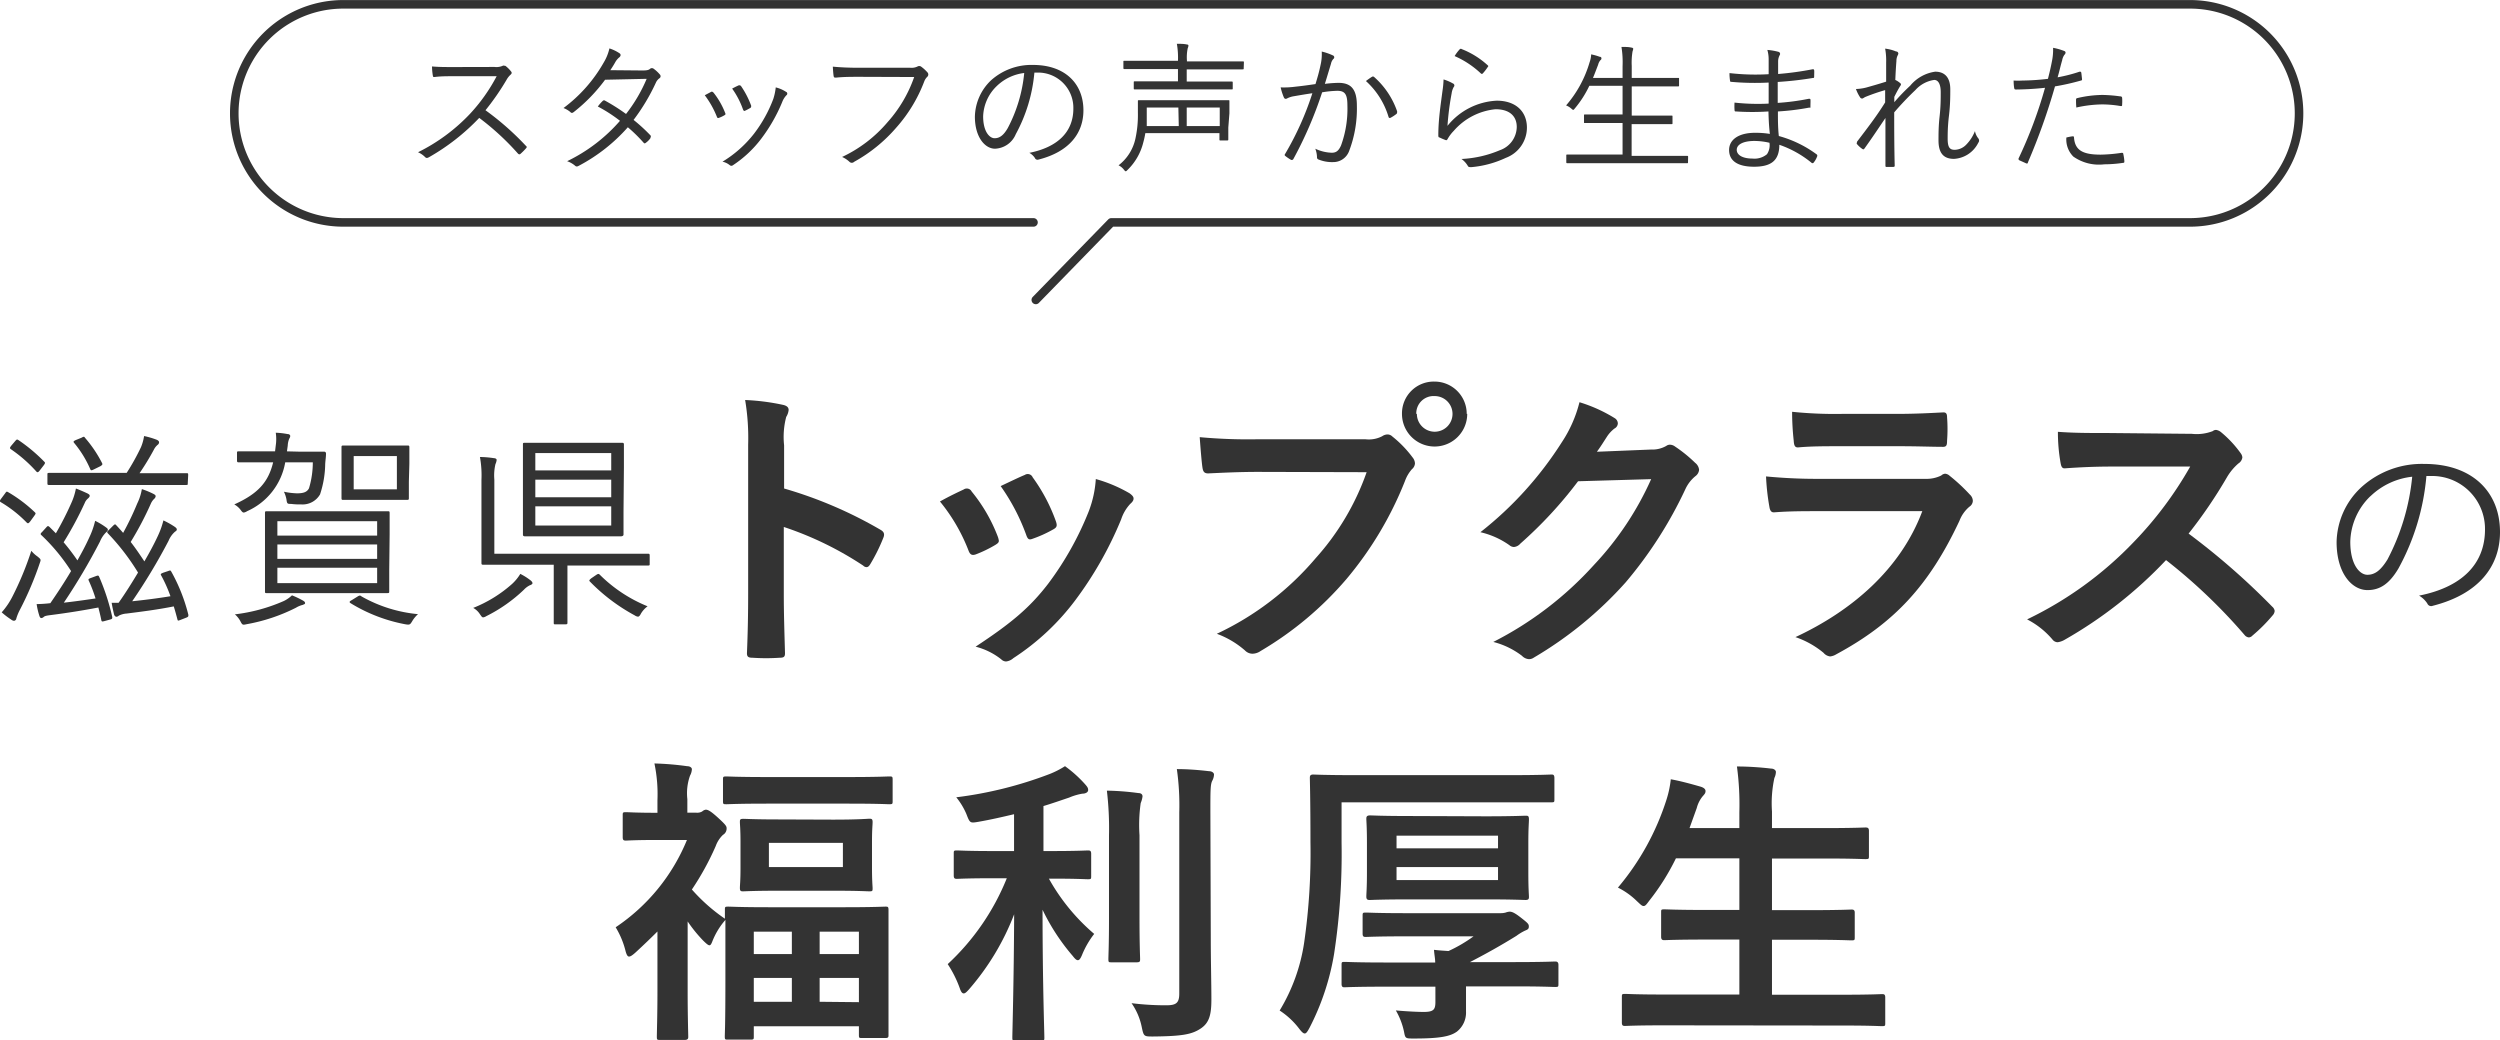
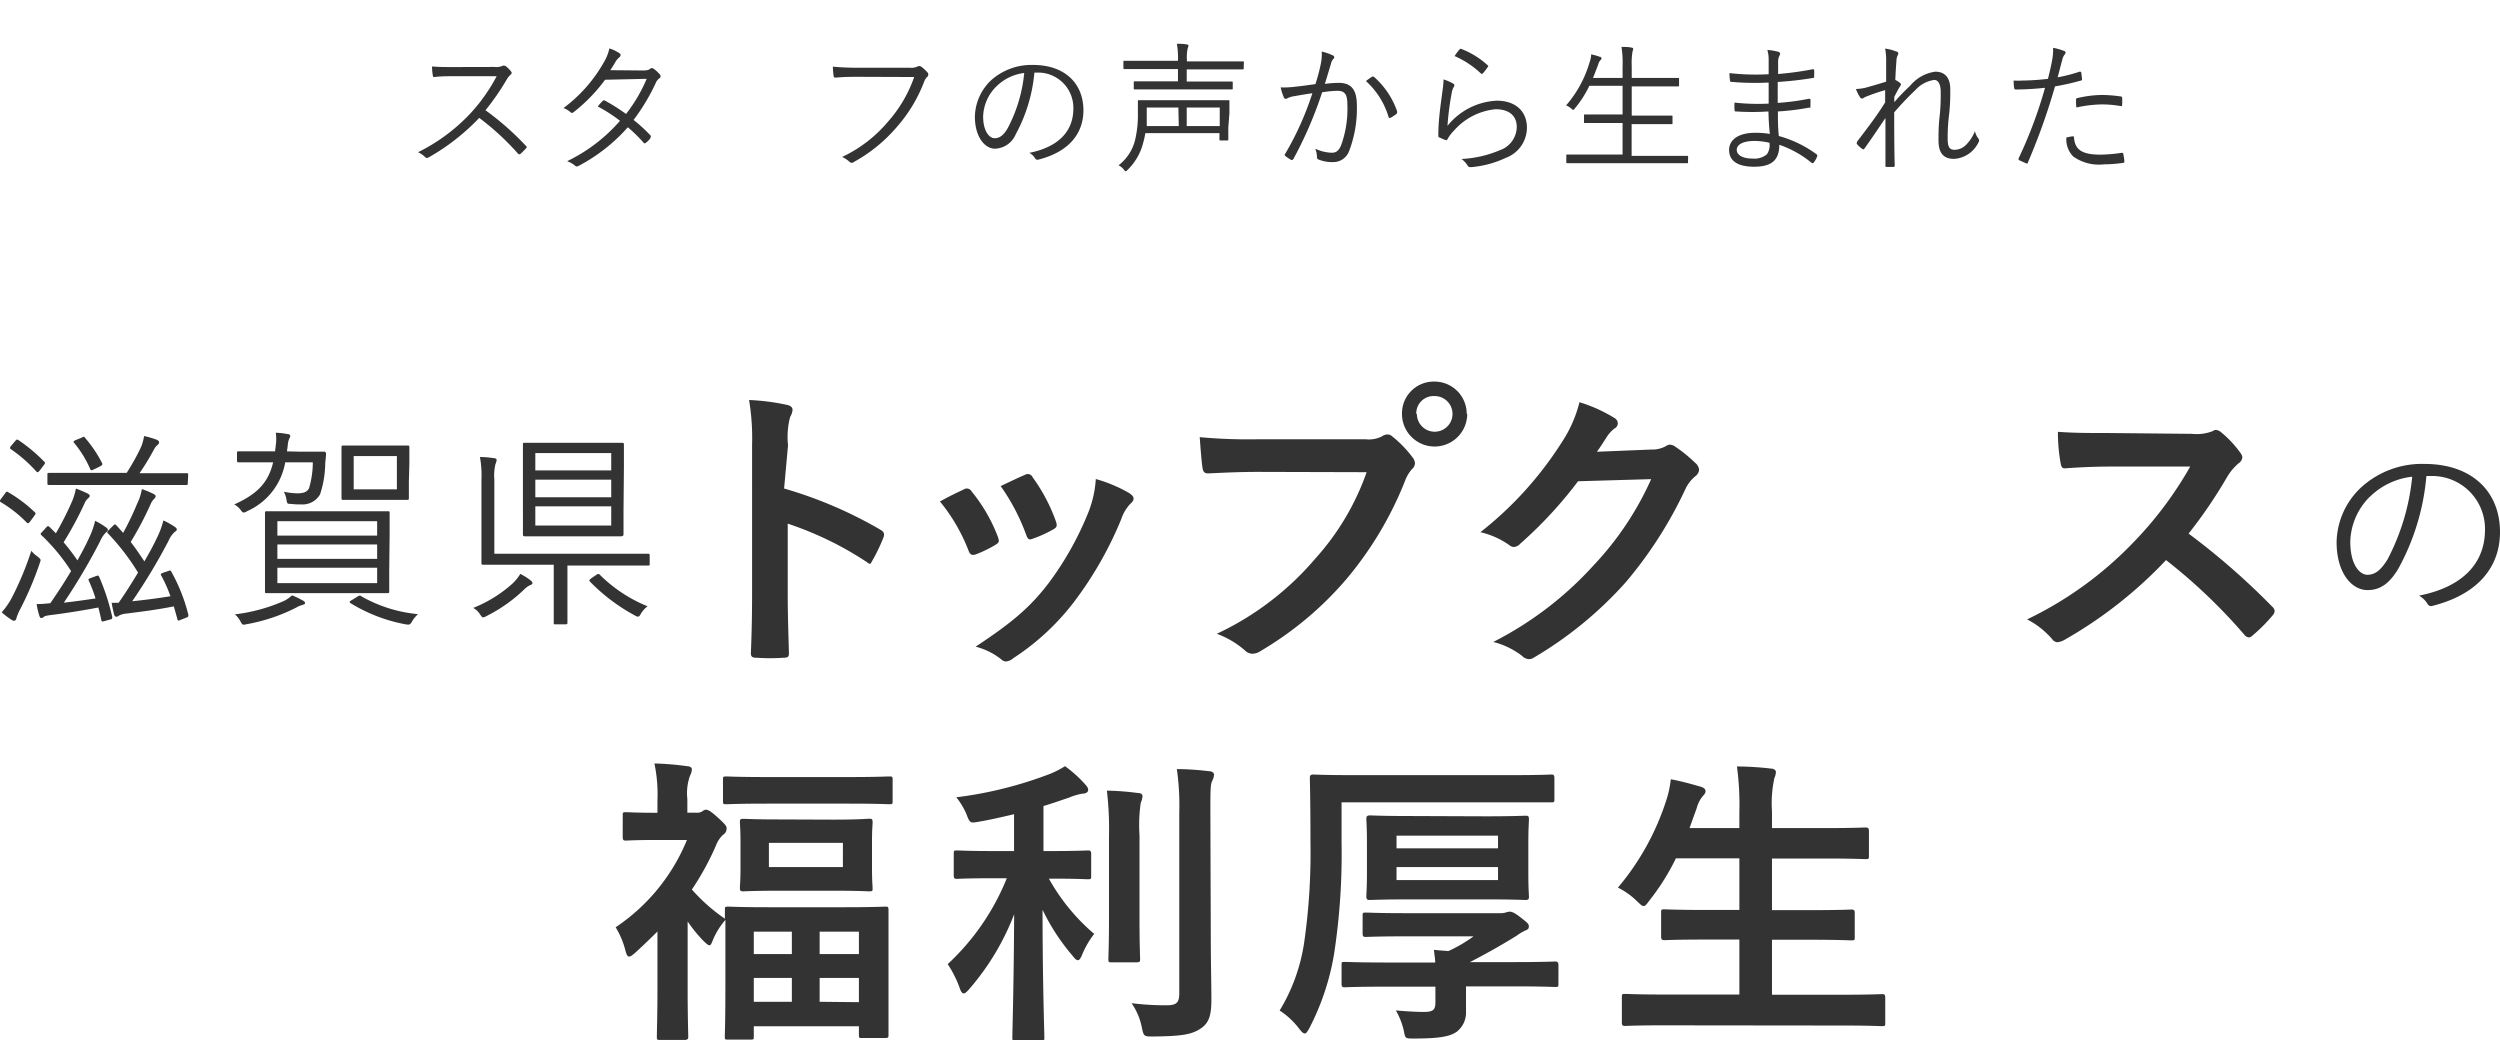
<svg xmlns="http://www.w3.org/2000/svg" viewBox="0 0 248.31 103.34">
  <defs>
    <style>.cls-1{fill:#333;}.cls-2{fill:none;stroke:#333;stroke-linecap:round;stroke-linejoin:round;stroke-width:0.85px;}</style>
  </defs>
  <title>beneeit-ttl-sp</title>
  <g id="Layer_2" data-name="Layer 2">
    <g id="design">
      <path class="cls-1" d="M.51,49c.12-.17.14-.21.31-.11a14.08,14.08,0,0,1,2.65,2c.1.1.08.14-.07.35L3,51.79c-.17.21-.23.23-.36.1a12.29,12.29,0,0,0-2.54-2c-.15-.09-.15-.13,0-.34ZM2,60.52a5.1,5.1,0,0,0-.38.91.25.25,0,0,1-.23.23.51.51,0,0,1-.29-.13,7.18,7.18,0,0,1-.93-.71,7.43,7.43,0,0,0,1.07-1.58,30.71,30.71,0,0,0,1.87-4.53,3,3,0,0,0,.61.56c.36.3.36.3.23.66A32.47,32.47,0,0,1,2,60.52ZM1.49,43.83c.17-.19.19-.21.34-.12a16.42,16.42,0,0,1,2.54,2.12c.13.12.13.16,0,.35l-.44.57c-.15.19-.23.19-.34.06A14,14,0,0,0,1.1,44.63c-.15-.11-.13-.15,0-.34ZM9.56,57.21c.19-.07.23-.05.29.08a22,22,0,0,1,1.3,4c0,.15,0,.19-.23.25l-.55.15c-.23.06-.27.06-.31-.11-.08-.42-.19-.84-.29-1.24-1.68.32-3.17.55-4.64.74-.49.06-.68.1-.78.19a.43.43,0,0,1-.23.12c-.11,0-.17-.08-.23-.29A6.75,6.75,0,0,1,3.64,60,12.83,12.83,0,0,0,5,59.91c.69-1,1.41-2.09,2.06-3.19a18.94,18.94,0,0,0-2.92-3.54C4,53.07,4,53,4.18,52.84l.4-.44c.15-.17.19-.19.34-.06l.63.63a30.77,30.77,0,0,0,1.53-3,6.26,6.26,0,0,0,.46-1.45c.4.15.78.32,1.13.48.17.09.24.15.24.24s-.05.16-.17.27a1.1,1.1,0,0,0-.32.44,35.09,35.09,0,0,1-2.1,3.91,21.65,21.65,0,0,1,1.37,1.8c.44-.78.84-1.53,1.15-2.22a8.2,8.2,0,0,0,.61-1.71,7.12,7.12,0,0,1,1.05.63c.15.11.21.15.21.26s-.06.16-.17.25a2.73,2.73,0,0,0-.61.92,61.42,61.42,0,0,1-3.59,6.07c1-.11,2-.25,3.15-.42a14.89,14.89,0,0,0-.67-1.76c-.08-.17,0-.19.17-.26ZM18.65,48c0,.15,0,.17-.17.17s-.82,0-3,0H7.9c-2.14,0-2.86,0-3,0s-.19,0-.19-.17v-.84c0-.17,0-.19.19-.19s.82,0,3,0h4.68A22.14,22.14,0,0,0,14,44.42a4.61,4.61,0,0,0,.31-1.11,8,8,0,0,1,1.26.37c.15.07.23.15.23.26a.33.33,0,0,1-.15.25,1.48,1.48,0,0,0-.37.48A25.4,25.4,0,0,1,13.86,47h1.66c2.14,0,2.85,0,3,0s.17,0,.17.19ZM8.09,43.48c.23-.13.27-.13.35,0A12.35,12.35,0,0,1,10.14,46c.07.15,0,.19-.16.3l-.63.31c-.26.13-.32.13-.38,0A10.66,10.66,0,0,0,7.37,44c-.1-.12-.1-.17.15-.29ZM16.7,56.72c.21-.08.23-.08.31.05a17.3,17.3,0,0,1,1.7,4.3c0,.15,0,.19-.19.27l-.59.23c-.23.09-.27.11-.31-.06-.11-.42-.23-.86-.36-1.28-1.72.34-3.19.52-4.68.71a2,2,0,0,0-.78.21.38.38,0,0,1-.23.11c-.1,0-.21-.09-.25-.27s-.15-.63-.23-1.12c.27,0,.48,0,.69,0,.67-.94,1.33-2,1.93-3a22.61,22.61,0,0,0-3-3.9c-.1-.11-.08-.15.09-.32l.42-.42c.17-.16.21-.19.31-.08.25.27.48.52.7.78a28.31,28.31,0,0,0,1.4-2.92,5.16,5.16,0,0,0,.46-1.43,8.34,8.34,0,0,1,1.16.48c.17.09.21.15.21.23a.4.4,0,0,1-.15.26,1.52,1.52,0,0,0-.33.48,32.24,32.24,0,0,1-2,3.8c.48.61.9,1.24,1.36,1.93.51-.88,1-1.78,1.39-2.64a8.21,8.21,0,0,0,.5-1.43,8.28,8.28,0,0,1,1.12.63c.14.1.21.17.21.27s-.07.15-.19.23a2.47,2.47,0,0,0-.63.9,58.31,58.31,0,0,1-3.61,6c1.24-.13,2.39-.27,3.8-.5A14,14,0,0,0,16,57.14c-.08-.14,0-.16.19-.25Z" />
      <path class="cls-1" d="M29.7,44.86c1.78,0,2.39,0,2.49,0s.19.06.19.19c0,.35-.06.67-.08,1.05a10,10,0,0,1-.51,3,2,2,0,0,1-1.88,1,6.57,6.57,0,0,1-1-.05c-.36,0-.4,0-.46-.46a3,3,0,0,0-.25-.75,7.18,7.18,0,0,0,1.3.16c.67,0,1-.14,1.19-.5a9,9,0,0,0,.38-2.58H28.33a6.52,6.52,0,0,1-3.78,4.85.9.9,0,0,1-.33.14c-.11,0-.19-.08-.34-.29a2,2,0,0,0-.61-.52c2.33-1.05,3.38-2.19,3.86-4.18h-.94c-1.79,0-2.35,0-2.46,0s-.19,0-.19-.17V45c0-.15,0-.17.19-.17s.67,0,2.46,0h1.13l.07-.59a4.34,4.34,0,0,0,0-1.26,7.22,7.22,0,0,1,1.15.13c.23,0,.29.13.29.21a.66.66,0,0,1-.1.25,2,2,0,0,0-.15.69l-.08.57Zm.37,15.22a2.34,2.34,0,0,0-.67.28A17.7,17.7,0,0,1,24.49,62c-.4.09-.42.07-.61-.29a2.32,2.32,0,0,0-.55-.69,17,17,0,0,0,4.87-1.33,3.12,3.12,0,0,0,.8-.56,9.49,9.49,0,0,1,1.09.52c.15.09.21.15.21.25S30.24,60,30.07,60.08Zm8.59-3.46c0,1.47,0,2,0,2.12s0,.17-.17.17-.83,0-2.91,0H29.4c-2.08,0-2.79,0-2.92,0s-.16,0-.16-.17,0-.65,0-2.12V53.07c0-1.49,0-2,0-2.12s0-.17.16-.17.84,0,2.92,0h6.22c2.08,0,2.79,0,2.91,0s.17,0,.17.17,0,.63,0,2.12Zm-1.2-4.85H27.55V53.2h9.91Zm0,2.31H27.55v1.43h9.91Zm0,2.31H27.55v1.53h9.91Zm3.15-8.55c0,1.16,0,1.53,0,1.64s0,.17-.17.17-.61,0-2.1,0H36.18c-1.49,0-2,0-2.1,0s-.16,0-.16-.17,0-.48,0-1.64V46.06c0-1.16,0-1.54,0-1.64s0-.17.16-.17.61,0,2.1,0h2.21c1.49,0,2,0,2.1,0s.17,0,.17.17,0,.48,0,1.64Zm-5.08,11.4c.17-.1.25-.12.38,0A14,14,0,0,0,41.52,61a2.88,2.88,0,0,0-.59.72c-.19.31-.23.36-.65.29a16,16,0,0,1-5.46-2.1c-.15-.1-.13-.17.13-.31ZM39.42,45.3H35.13v3.3h4.29Z" />
      <path class="cls-1" d="M52.63,58.13a2.06,2.06,0,0,0-.59.44A15.22,15.22,0,0,1,48.3,61.2a.77.77,0,0,1-.31.12c-.11,0-.17-.1-.32-.31a1.81,1.81,0,0,0-.67-.63A13,13,0,0,0,50.86,58a4.58,4.58,0,0,0,.82-1,6.1,6.1,0,0,1,1,.63c.17.13.21.24.21.3S52.78,58.09,52.63,58.13ZM64.53,56c0,.14,0,.17-.17.17s-.79,0-2.87,0H56.36v3.24c0,1.8,0,2.33,0,2.43s0,.17-.17.17H55.17c-.15,0-.17,0-.17-.17s0-.63,0-2.43V56.09H50.89c-2.08,0-2.8,0-2.9,0s-.17,0-.17-.17,0-.86,0-2.63V47.67a10.3,10.3,0,0,0-.15-2.28,9.89,9.89,0,0,1,1.41.12c.15,0,.25.09.25.17a1.36,1.36,0,0,1-.12.42,4.87,4.87,0,0,0-.11,1.53V55H61.49c2.08,0,2.77,0,2.87,0s.17,0,.17.17Zm-2.6-5.17c0,1.58,0,2.17,0,2.27s-.1.17-.27.17-.67,0-2.58,0H54.87c-1.93,0-2.56,0-2.68,0s-.25,0-.25-.17,0-.69,0-2.27V46.41c0-1.55,0-2.14,0-2.26s0-.17.16-.17.76,0,2.69,0h4.33c1.91,0,2.56,0,2.66,0s.19,0,.19.17,0,.71,0,2.26ZM60.71,45H53.17v1.72h7.54Zm0,2.64H53.17v1.75h7.54Zm0,2.65H53.17v1.91h7.54Zm-1.53,6.84c.21-.14.27-.16.38-.06a14.38,14.38,0,0,0,4.76,3.15,2.5,2.5,0,0,0-.65.71c-.12.24-.21.32-.31.32a.72.72,0,0,1-.32-.13,18.43,18.43,0,0,1-4.45-3.36c-.1-.1-.06-.16.15-.33Z" />
-       <path class="cls-1" d="M77.88,48.52a42.32,42.32,0,0,1,9.54,4.08c.33.18.48.39.33.78A17.63,17.63,0,0,1,86.46,56c-.12.21-.24.33-.39.33a.46.46,0,0,1-.33-.15,33.23,33.23,0,0,0-7.89-3.84V59c0,1.95.06,3.72.12,5.88,0,.36-.12.45-.54.45a19.83,19.83,0,0,1-2.67,0c-.42,0-.57-.09-.57-.45.09-2.22.12-4,.12-5.91V44.17a22.89,22.89,0,0,0-.3-4.44,22.14,22.14,0,0,1,3.75.48c.42.09.57.27.57.51a1.58,1.58,0,0,1-.24.69,7.81,7.81,0,0,0-.21,2.82Z" />
+       <path class="cls-1" d="M77.88,48.52a42.32,42.32,0,0,1,9.54,4.08c.33.18.48.39.33.78A17.63,17.63,0,0,1,86.46,56a.46.46,0,0,1-.33-.15,33.23,33.23,0,0,0-7.89-3.84V59c0,1.95.06,3.72.12,5.88,0,.36-.12.45-.54.45a19.83,19.83,0,0,1-2.67,0c-.42,0-.57-.09-.57-.45.09-2.22.12-4,.12-5.91V44.17a22.89,22.89,0,0,0-.3-4.44,22.14,22.14,0,0,1,3.75.48c.42.09.57.27.57.51a1.58,1.58,0,0,1-.24.69,7.81,7.81,0,0,0-.21,2.82Z" />
      <path class="cls-1" d="M95.73,48.61a.54.54,0,0,1,.78.21,16.07,16.07,0,0,1,2.58,4.44,2,2,0,0,1,.12.45c0,.18-.12.27-.36.42a12.45,12.45,0,0,1-1.92.93c-.42.15-.6,0-.75-.42a17.73,17.73,0,0,0-2.82-4.83C94.38,49.24,95.1,48.91,95.73,48.61ZM112.2,49c.24.18.39.33.39.51s-.09.33-.33.54a4.13,4.13,0,0,0-.9,1.53,36.58,36.58,0,0,1-4.53,8,24,24,0,0,1-6.18,5.79,1.3,1.3,0,0,1-.72.33.69.69,0,0,1-.48-.21,6.77,6.77,0,0,0-2.55-1.26c3.6-2.37,5.4-3.9,7.2-6.24a31.06,31.06,0,0,0,4.05-7.23,10.81,10.81,0,0,0,.69-3.18A14.27,14.27,0,0,1,112.2,49Zm-10.41-1.83a.53.53,0,0,1,.78.24,17.32,17.32,0,0,1,2.31,4.38c.15.45.09.6-.3.81a12.39,12.39,0,0,1-2.07.93c-.33.12-.45,0-.6-.45a20.41,20.41,0,0,0-2.52-4.8C100.59,47.71,101.28,47.38,101.79,47.17Z" />
      <path class="cls-1" d="M125,46.87c-2,0-3.66.09-5,.15-.39,0-.51-.18-.57-.6-.09-.6-.21-2.16-.27-3a52.5,52.5,0,0,0,5.76.21h10.71a2.87,2.87,0,0,0,1.65-.3,1,1,0,0,1,.51-.18.7.7,0,0,1,.51.21,11.06,11.06,0,0,1,2,2.07,1,1,0,0,1,.24.6.82.82,0,0,1-.3.57,3.61,3.61,0,0,0-.69,1.17,35.33,35.33,0,0,1-5.82,9.75,33.64,33.64,0,0,1-8.52,7.14,1.45,1.45,0,0,1-.81.27,1.05,1.05,0,0,1-.75-.33,8.92,8.92,0,0,0-2.79-1.65,29,29,0,0,0,9.81-7.5,25.25,25.25,0,0,0,5.07-8.55Zm20.73-5.76a3.24,3.24,0,0,1-6.48,0,3.16,3.16,0,0,1,3.24-3.21A3.2,3.2,0,0,1,145.68,41.11Zm-5,0a1.77,1.77,0,1,0,1.77-1.77A1.72,1.72,0,0,0,140.67,41.11Z" />
      <path class="cls-1" d="M164,44.65a2.78,2.78,0,0,0,1.5-.36.6.6,0,0,1,.39-.12.87.87,0,0,1,.48.18,13.84,13.84,0,0,1,2,1.62,1,1,0,0,1,.39.69.87.87,0,0,1-.36.63,3.61,3.61,0,0,0-1,1.29,41.35,41.35,0,0,1-5.94,9.27,38.1,38.1,0,0,1-9.12,7.47.81.81,0,0,1-.48.15,1.06,1.06,0,0,1-.69-.33,7.9,7.9,0,0,0-2.85-1.38,34.56,34.56,0,0,0,10-7.65A30.56,30.56,0,0,0,164,47.59l-7.26.21A41.78,41.78,0,0,1,151,54a.93.93,0,0,1-.63.33.72.72,0,0,1-.45-.18,8.14,8.14,0,0,0-2.88-1.29,35.58,35.58,0,0,0,8.07-8.91,12.81,12.81,0,0,0,1.77-4,14.76,14.76,0,0,1,3.51,1.59.63.63,0,0,1,.3.51.6.6,0,0,1-.33.51,3.26,3.26,0,0,0-.75.81c-.33.51-.63,1-1,1.5Z" />
-       <path class="cls-1" d="M180.69,50.77c-1.5,0-3,0-4.5.12-.27,0-.39-.18-.45-.57a22.74,22.74,0,0,1-.33-3,53.09,53.09,0,0,0,5.52.24h10.29a3.3,3.3,0,0,0,1.59-.33.65.65,0,0,1,.39-.18.77.77,0,0,1,.45.21,17.71,17.71,0,0,1,2,1.86.88.88,0,0,1,.3.63.72.72,0,0,1-.33.57,3.44,3.44,0,0,0-1,1.41c-3,6.39-6.45,10.14-12.24,13.26a1.44,1.44,0,0,1-.6.21,1,1,0,0,1-.66-.36,8.79,8.79,0,0,0-2.79-1.56c5.55-2.58,10.44-6.72,12.6-12.51Zm2-6.45c-1.35,0-2.85,0-4.11.12-.3,0-.39-.18-.42-.66A26.15,26.15,0,0,1,178,40.9a41.33,41.33,0,0,0,4.92.21h5.4c1.95,0,3.54-.09,4.71-.15.27,0,.36.15.36.48a15.23,15.23,0,0,1,0,2.34c0,.51-.09.63-.54.6-1,0-2.4-.06-4.23-.06Z" />
      <path class="cls-1" d="M217.71,43.09a4.41,4.41,0,0,0,2.07-.27.5.5,0,0,1,.33-.12,1,1,0,0,1,.51.24,10.94,10.94,0,0,1,1.95,2.1.8.8,0,0,1,.15.39.83.83,0,0,1-.39.6,5.49,5.49,0,0,0-1.11,1.32A47.34,47.34,0,0,1,217.38,53a70.54,70.54,0,0,1,8.31,7.26.68.68,0,0,1,.24.42.74.74,0,0,1-.21.45,16.07,16.07,0,0,1-2,2,.52.52,0,0,1-.36.18.62.62,0,0,1-.42-.24,54.61,54.61,0,0,0-7.8-7.44,43.16,43.16,0,0,1-10.08,7.92,1.9,1.9,0,0,1-.69.24.67.67,0,0,1-.51-.27,8.22,8.22,0,0,0-2.52-2,36.44,36.44,0,0,0,10.56-7.65,36.8,36.8,0,0,0,5.64-7.53l-7.74,0c-1.56,0-3.12.06-4.74.18-.24,0-.33-.18-.39-.51a17.48,17.48,0,0,1-.27-3.12c1.62.12,3.12.12,5.07.12Z" />
      <path class="cls-1" d="M241,47.28a23.2,23.2,0,0,1-2.77,9.17c-.9,1.53-1.84,2.16-3.08,2.16-1.58,0-3.07-1.72-3.07-4.76a7.61,7.61,0,0,1,2.44-5.44,8.93,8.93,0,0,1,6.3-2.33c4.7,0,7.49,2.75,7.49,6.76,0,3.42-2.12,6.17-6.68,7.33a.41.41,0,0,1-.54-.23,2.47,2.47,0,0,0-.82-.78c4.16-.82,6.55-3.07,6.55-6.57a5.25,5.25,0,0,0-5.42-5.31Zm-5.56,2a6.5,6.5,0,0,0-2,4.54c0,2.28.94,3.27,1.7,3.27s1.34-.46,2-1.53a22.29,22.29,0,0,0,2.45-8.21A7.08,7.08,0,0,0,235.44,49.29Z" />
      <path class="cls-1" d="M69.17,80.72a1,1,0,0,0,.57-.12.68.68,0,0,1,.36-.18c.24,0,.54.18,1.26.84s.81.81.81,1a.72.72,0,0,1-.36.66,2.88,2.88,0,0,0-.72,1.11,27.07,27.07,0,0,1-2.37,4.32A17.61,17.61,0,0,0,72,91.25c0-.51,0-.78,0-.87,0-.3,0-.33.33-.33s1.14.06,4,.06h7.62c2.79,0,3.78-.06,4-.06s.3,0,.3.33,0,1.08,0,3.54v3.21c0,4.62,0,5.49,0,5.67s0,.3-.3.3H85.64c-.3,0-.33,0-.33-.3v-.87H74.87v1c0,.3,0,.33-.36.33H72.32c-.3,0-.33,0-.33-.33s.06-1,.06-5.76V94.37c0-1.44,0-2.34,0-3a7.25,7.25,0,0,0-1.32,2.19c-.09.21-.15.33-.27.33s-.33-.18-.66-.51a14,14,0,0,1-1.5-1.86v7c0,2.22.06,4.29.06,4.44s0,.33-.36.33H65.6c-.33,0-.36,0-.36-.33s.06-2.22.06-4.44v-6q-1,1-2.16,2.07c-.3.27-.51.42-.66.42s-.24-.18-.33-.48a8.5,8.5,0,0,0-1-2.43,19.17,19.17,0,0,0,7.08-8.67H65.27c-2.19,0-2.91.06-3.09.06s-.33,0-.33-.33V81c0-.3,0-.33.33-.33s.93.06,3.12.06V79.49a14.91,14.91,0,0,0-.3-3.66,28.31,28.31,0,0,1,3.24.27c.3,0,.48.15.48.3a1.41,1.41,0,0,1-.18.63,5.21,5.21,0,0,0-.27,2.34v1.35Zm7-.9c-2.85,0-3.81.06-4,.06-.33,0-.36,0-.36-.33v-2.1c0-.3,0-.33.36-.33.18,0,1.14.06,4,.06h8.13c2.85,0,3.81-.06,4-.06.33,0,.36,0,.36.33v2.1c0,.3,0,.33-.36.33-.15,0-1.11-.06-4-.06Zm6.57,1.59c2.55,0,3.39-.09,3.6-.09s.33,0,.33.33-.06.66-.06,2v2.55c0,1.32.06,1.83.06,2,0,.3,0,.33-.33.33s-1-.06-3.6-.06H77.42c-2.52,0-3.39.06-3.6.06s-.33,0-.33-.33.06-.66.06-2V83.66c0-1.32-.06-1.77-.06-2s0-.33.33-.33,1.08.06,3.6.06ZM74.87,94.76h3.78V92.54H74.87Zm3.78,4.74V97.13H74.87V99.5Zm5.07-15.78H76.37v2.4h7.35Zm-2.31,8.82v2.22h3.9V92.54Zm3.9,7V97.13h-3.9V99.5Z" />
      <path class="cls-1" d="M98.72,87.23c-2.61,0-3.48.06-3.66.06s-.33,0-.33-.33V84.8c0-.3,0-.33.33-.33s1,.06,3.66.06h2V80.87c-1.14.27-2.31.54-3.51.75-.87.15-.87.15-1.23-.78a6.88,6.88,0,0,0-1-1.65,39.42,39.42,0,0,0,9.27-2.31,9,9,0,0,0,1.53-.78,12.24,12.24,0,0,1,2,1.8c.21.24.3.36.3.57s-.24.36-.57.36a5.73,5.73,0,0,0-1.32.39c-.81.27-1.65.57-2.55.84v4.47h.78c2.58,0,3.45-.06,3.63-.06s.33,0,.33.33V87c0,.3,0,.33-.33.33s-1-.06-3.63-.06h-.24a20,20,0,0,0,4.5,5.49,8.71,8.71,0,0,0-1.2,2.07c-.15.36-.27.54-.42.54s-.3-.15-.51-.42a20.78,20.78,0,0,1-3-4.59c0,7.23.18,12.15.18,12.69,0,.27,0,.3-.36.3h-2.49c-.3,0-.33,0-.33-.3,0-.54.15-5.4.18-12.24a25,25,0,0,1-4.47,7.44c-.24.27-.39.42-.54.42s-.27-.15-.39-.51a11.18,11.18,0,0,0-1.2-2.4A23.66,23.66,0,0,0,100,87.23ZM110.15,83a32.07,32.07,0,0,0-.21-4.47,26.29,26.29,0,0,1,3.12.24c.3,0,.42.15.42.33a2.38,2.38,0,0,1-.18.66,15.4,15.4,0,0,0-.12,3.21v8.28c0,2.55.06,3.78.06,4s0,.33-.33.33h-2.49c-.3,0-.33,0-.33-.33s.06-1.41.06-4Zm10.11,10.26c0,2.1.06,4.47.06,6s-.21,2.34-1.08,2.91-1.8.75-4.71.78c-.93,0-.93,0-1.14-1a6.31,6.31,0,0,0-1-2.31,27.49,27.49,0,0,0,3.42.21c1,0,1.32-.21,1.32-1.17v-18a25.49,25.49,0,0,0-.24-4.29c1.11,0,2.19.09,3.21.21.3,0,.48.18.48.33a1.41,1.41,0,0,1-.18.63c-.18.36-.18,1-.18,3.06Z" />
      <path class="cls-1" d="M133.25,83.69a65.58,65.58,0,0,1-.75,11.1,24.85,24.85,0,0,1-2.43,7.29c-.21.39-.33.57-.48.57s-.33-.18-.6-.54a7.68,7.68,0,0,0-1.89-1.74,18.12,18.12,0,0,0,2.43-6.72,62.35,62.35,0,0,0,.63-10c0-4.26-.06-6.18-.06-6.36s0-.36.33-.36c.15,0,1.2.06,4,.06h15.66c2.85,0,3.84-.06,4-.06s.3,0,.3.36v2.07c0,.3,0,.33-.3.33s-1.17,0-4,0H133.25ZM137.69,98c-2.94,0-4,.06-4.14.06s-.3,0-.3-.33V95.87c0-.3,0-.33.3-.33s1.2.06,4.14.06h4.86c0-.39-.09-.78-.12-1.26.48.06,1,.09,1.44.12A14.24,14.24,0,0,0,146.36,93h-6.69c-2.85,0-3.81.06-4,.06s-.33,0-.33-.33V91c0-.33,0-.36.33-.36s1.14.06,4,.06h9.42a1.82,1.82,0,0,0,.45-.06,1.49,1.49,0,0,1,.39-.09c.21,0,.45.06,1.14.6s.78.63.78.87-.09.3-.39.42a5.15,5.15,0,0,0-.84.51c-1.5.93-2.94,1.74-4.62,2.61h4.35c2.94,0,4-.06,4.11-.06s.33,0,.33.33V97.7c0,.3,0,.33-.33.33s-1.17-.06-4.11-.06h-4.74v.24c0,.69,0,1.62,0,2.25a2.41,2.41,0,0,1-.9,2c-.66.48-1.68.69-4.26.69-.87,0-.87,0-1-.69a7.12,7.12,0,0,0-.81-2.1c1,.09,2.16.15,2.76.15,1,0,1.17-.24,1.17-1V98Zm9.84-16.92c2.79,0,3.78-.06,4-.06s.33,0,.33.36-.06.81-.06,2.37v2.91c0,1.59.06,2.22.06,2.4s0,.33-.33.33-1.17-.06-4-.06H140c-2.79,0-3.75.06-3.93.06s-.36,0-.36-.33.06-.81.06-2.4V83.72c0-1.56-.06-2.19-.06-2.37s0-.36.36-.36,1.14.06,3.93.06ZM138.71,83v1.26h10.08V83Zm10.08,3.12H138.71v1.29h10.08Z" />
      <path class="cls-1" d="M165.23,101.84c-2.73,0-3.63.06-3.81.06s-.33,0-.33-.33V99.05c0-.3,0-.33.33-.33s1.08.06,3.81.06h7.53V93.32h-3.3c-2.94,0-4,.06-4.14.06s-.33,0-.33-.33V90.62c0-.27,0-.3.33-.3s1.2.06,4.14.06h3.3V85.25h-6.3a22.9,22.9,0,0,1-2.64,4.2c-.27.36-.39.54-.57.54s-.33-.18-.66-.48a7.39,7.39,0,0,0-1.89-1.35,25.52,25.52,0,0,0,4.83-8.76,10.18,10.18,0,0,0,.42-2c1,.18,2.07.48,2.91.72.33.09.54.24.54.45s-.09.3-.3.54a3,3,0,0,0-.57,1.14l-.72,2h4.95V80.69a28.37,28.37,0,0,0-.24-4.56c1.17,0,2.4.09,3.39.21.3,0,.48.18.48.33a1.48,1.48,0,0,1-.15.6A11.9,11.9,0,0,0,176,80.6v1.65h5.16c2.94,0,3.93-.06,4.11-.06s.36,0,.36.33V85c0,.3,0,.33-.36.33s-1.17-.06-4.11-.06H176v5.13h3.75c2.94,0,4-.06,4.14-.06s.33,0,.33.3v2.43c0,.3,0,.33-.33.33s-1.2-.06-4.14-.06H176v5.46h7.11c2.7,0,3.63-.06,3.81-.06s.33,0,.33.33v2.52c0,.3,0,.33-.33.33s-1.11-.06-3.81-.06Z" />
-       <path class="cls-2" d="M102.88,29.79l7.5-7.7H217.52a10.83,10.83,0,1,0,0-21.66H34.1a10.83,10.83,0,0,0,0,21.66h68.55" />
      <path class="cls-1" d="M49.12,6.65a1.56,1.56,0,0,0,.8-.11c.08-.06.18,0,.28,0a3.08,3.08,0,0,1,.57.57c.09.11.06.21-.07.32a2,2,0,0,0-.4.52,24.71,24.71,0,0,1-2.08,3,27.71,27.71,0,0,1,4,3.52c.13.11.13.15,0,.29a6.13,6.13,0,0,1-.51.51c-.09.08-.15.08-.25,0a25.79,25.79,0,0,0-3.86-3.56,21.56,21.56,0,0,1-5,3.91c-.16.08-.24.1-.36,0a2.3,2.3,0,0,0-.72-.5,18.14,18.14,0,0,0,5.15-3.8,17.22,17.22,0,0,0,2.66-3.75H45.16c-.79,0-1.39,0-2,.08-.13,0-.14,0-.17-.15a5.78,5.78,0,0,1-.08-.9c.68.06,1.3.06,2.17.06Z" />
      <path class="cls-1" d="M63.82,7c.48,0,.63-.06.74-.16a.29.29,0,0,1,.38,0,3.47,3.47,0,0,1,.6.56.24.24,0,0,1-.05.38,1.07,1.07,0,0,0-.34.42,19.91,19.91,0,0,1-2.22,3.71,16.88,16.88,0,0,1,1.68,1.54c.08.09,0,.16,0,.26a1.87,1.87,0,0,1-.46.47c-.11.09-.15.07-.22,0a15.17,15.17,0,0,0-1.57-1.54,17.19,17.19,0,0,1-4.86,3.82c-.16.09-.26.11-.38,0a2.46,2.46,0,0,0-.79-.45A16.41,16.41,0,0,0,61.58,12a14.7,14.7,0,0,0-2.2-1.42,3.85,3.85,0,0,1,.49-.56A.17.17,0,0,1,60.1,10a19.22,19.22,0,0,1,2.08,1.32,15.24,15.24,0,0,0,2.05-3.49l-4.13.09A16.43,16.43,0,0,1,57,11.12c-.14.11-.24.14-.36,0a2.41,2.41,0,0,0-.67-.39,14.6,14.6,0,0,0,4-4.53,4.75,4.75,0,0,0,.56-1.39,3.84,3.84,0,0,1,1,.48c.17.11.12.28,0,.39a1.69,1.69,0,0,0-.41.48c-.15.27-.28.48-.5.81Z" />
-       <path class="cls-1" d="M70.62,9.13c.11-.06.17,0,.25.07a7.72,7.72,0,0,1,1.15,2c.06.14.06.17-.07.25a3.17,3.17,0,0,1-.53.25c-.13.06-.18,0-.22-.11A9.1,9.1,0,0,0,70,9.46Zm7.48,0a.2.2,0,0,1,0,.34,2,2,0,0,0-.41.67,16.33,16.33,0,0,1-2.06,3.61,11.34,11.34,0,0,1-2.83,2.66.24.24,0,0,1-.31,0,1.71,1.71,0,0,0-.73-.35,11.55,11.55,0,0,0,3.14-2.79,13.45,13.45,0,0,0,1.91-3.45,5.55,5.55,0,0,0,.24-1.14A3.36,3.36,0,0,1,78.1,9.14Zm-4.73-.66c.1,0,.17,0,.24.09a8.73,8.73,0,0,1,1,1.94c0,.12,0,.17-.1.23A6,6,0,0,1,74,11c-.1.05-.14,0-.2-.12A8.22,8.22,0,0,0,72.72,8.8C73,8.65,73.2,8.55,73.37,8.48Z" />
      <path class="cls-1" d="M85.39,7.63c-.82,0-1.59,0-2.35.08-.17,0-.22,0-.25-.22s-.06-.63-.07-.87c.87.08,1.65.11,2.69.11h5a1.37,1.37,0,0,0,.71-.12.34.34,0,0,1,.36,0,3.9,3.9,0,0,1,.63.57.31.31,0,0,1,0,.44,1.24,1.24,0,0,0-.31.47A14.8,14.8,0,0,1,89,12.7a15.2,15.2,0,0,1-4.16,3.37.33.33,0,0,1-.47,0,2.57,2.57,0,0,0-.73-.48,13.37,13.37,0,0,0,4.52-3.46,13.26,13.26,0,0,0,2.64-4.48Z" />
      <path class="cls-1" d="M102.74,7.21a15.68,15.68,0,0,1-1.85,6.12,2.33,2.33,0,0,1-2.06,1.44c-1,0-2-1.15-2-3.18A5.12,5.12,0,0,1,98.41,8a6,6,0,0,1,4.2-1.55c3.14,0,5,1.83,5,4.51,0,2.28-1.42,4.12-4.46,4.89a.28.28,0,0,1-.36-.16,1.62,1.62,0,0,0-.55-.51c2.77-.55,4.37-2.05,4.37-4.39A3.5,3.5,0,0,0,103,7.21ZM99,8.55a4.37,4.37,0,0,0-1.35,3c0,1.52.63,2.18,1.14,2.18s.9-.31,1.3-1a14.71,14.71,0,0,0,1.64-5.48A4.73,4.73,0,0,0,99,8.55Z" />
      <path class="cls-1" d="M122,12.67c0,.83,0,1.08,0,1.16s0,.12-.11.12h-.66c-.1,0-.11,0-.11-.12v-.61h-7.36a9.08,9.08,0,0,1-.21.95,5.7,5.7,0,0,1-1.55,2.7c-.09.09-.13.14-.19.14s-.09-.05-.19-.17a1.51,1.51,0,0,0-.52-.42,4.55,4.55,0,0,0,1.68-2.68,11,11,0,0,0,.24-2.57c0-.74,0-1.05,0-1.12s0-.1.11-.1.59,0,2,0H120c1.41,0,1.9,0,2,0s.11,0,.11.1,0,.35,0,1.21Zm1.53-5.9c0,.1,0,.12-.11.12s-.54,0-1.87,0h-3.68V8.1h2.46c1.43,0,1.92,0,2,0s.11,0,.11.11v.56c0,.1,0,.11-.11.11s-.56,0-2,0h-5.61c-1.43,0-1.91,0-2,0s-.11,0-.11-.11V8.19c0-.1,0-.11.11-.11s.55,0,2,0H117V6.86h-3.45c-1.34,0-1.79,0-1.86,0s-.11,0-.11-.12v-.6c0-.1,0-.1.11-.1s.52,0,1.86,0H117a7.9,7.9,0,0,0-.11-1.69c.36,0,.7,0,1,.07q.15,0,.15.12a.8.8,0,0,1-.07.25A4.39,4.39,0,0,0,117.89,6V6.1h3.68c1.33,0,1.78,0,1.87,0s.11,0,.11.1Zm-6.49,3.91h-3.14v.84c0,.3,0,.63,0,1h3.18Zm4.11,0h-3.28v1.84h3.28Z" />
      <path class="cls-1" d="M131.16,6.47a4.72,4.72,0,0,0,.12-1.35,5.68,5.68,0,0,1,1.1.38.2.2,0,0,1,.05.36,1,1,0,0,0-.23.47c-.21.68-.4,1.34-.61,2a12.1,12.1,0,0,1,1.36-.1c1.22,0,1.82.61,1.82,2.25A11.78,11.78,0,0,1,134,15a1.67,1.67,0,0,1-1.59,1.1,3.56,3.56,0,0,1-1.43-.25.22.22,0,0,1-.17-.24,2.61,2.61,0,0,0-.17-.84,4.08,4.08,0,0,0,1.63.4c.4,0,.67-.14.93-.73a10.63,10.63,0,0,0,.63-3.94c0-1.09-.21-1.48-1-1.48a10.29,10.29,0,0,0-1.51.15,39.28,39.28,0,0,1-2.86,6.63.18.18,0,0,1-.24.07,4.27,4.27,0,0,1-.56-.38c-.09-.07-.07-.14,0-.23a29.55,29.55,0,0,0,2.69-6c-.57.08-1.15.18-1.85.3a2.2,2.2,0,0,0-.61.19c-.16.1-.29.1-.37-.07a5.62,5.62,0,0,1-.32-1,8.46,8.46,0,0,0,1.46-.07c.77-.08,1.31-.16,2-.26C130.82,7.81,131,7.25,131.16,6.47Zm5.14,1.14a.19.19,0,0,1,.21.06,8.07,8.07,0,0,1,2.26,3.39c0,.1,0,.17-.05.24a3.77,3.77,0,0,1-.57.38c-.11.07-.21.05-.24-.09a7.81,7.81,0,0,0-2.24-3.54A6.5,6.5,0,0,1,136.3,7.61Z" />
      <path class="cls-1" d="M144.31,8.29a.21.21,0,0,1,.08.35,1.83,1.83,0,0,0-.21.65,27.63,27.63,0,0,0-.41,3.21A6.68,6.68,0,0,1,148.66,10c1.91,0,3,1.09,3,2.68a3.21,3.21,0,0,1-2.1,3,10.1,10.1,0,0,1-3.4.92c-.23,0-.3,0-.37-.12a2.26,2.26,0,0,0-.63-.69,11.05,11.05,0,0,0,3.81-.87,2.48,2.48,0,0,0,1.68-2.31c0-1-.63-1.76-2.11-1.76A6.3,6.3,0,0,0,144.39,13a3.85,3.85,0,0,0-.62.83c-.07.11-.11.11-.22.07a6.31,6.31,0,0,1-.58-.25c-.08,0-.11-.07-.11-.2,0-1.57.23-3,.41-4.4a9.28,9.28,0,0,0,.11-1.16A4.34,4.34,0,0,1,144.31,8.29ZM145,4.88a.15.15,0,0,1,.19,0,8.27,8.27,0,0,1,2.57,1.6c.08.07.08.1,0,.19a5,5,0,0,1-.47.61c-.07.08-.14.08-.22,0a9.12,9.12,0,0,0-2.59-1.71A4,4,0,0,1,145,4.88Z" />
      <path class="cls-1" d="M167.66,16.1c0,.1,0,.11-.11.11s-.52,0-1.85,0h-8.17c-1.33,0-1.77,0-1.84,0s-.12,0-.12-.11v-.64c0-.1,0-.11.12-.11s.51,0,1.84,0h3.63V12.22h-1.72c-1.41,0-1.88,0-2,0s-.11,0-.11-.11v-.63c0-.1,0-.11.11-.11s.55,0,2,0h1.72V8.52h-3.3a10.43,10.43,0,0,1-1.45,2.26c-.07.08-.09.13-.15.13s-.1-.05-.21-.14a1.75,1.75,0,0,0-.5-.3,11.37,11.37,0,0,0,2.33-4.27,2.63,2.63,0,0,0,.16-.8,5.58,5.58,0,0,1,.85.24c.13,0,.17.08.17.15s0,.11-.11.2a1.1,1.1,0,0,0-.22.45c-.17.43-.33.88-.51,1.3h2.94V6.58a9.49,9.49,0,0,0-.11-1.92c.38,0,.72,0,1,.07.1,0,.17.07.17.12a1.48,1.48,0,0,1-.07.26,6.91,6.91,0,0,0-.08,1.44V7.74h2.59c1.41,0,1.87,0,2,0s.11,0,.11.11v.62c0,.1,0,.11-.11.11s-.55,0-2,0h-2.59v2.9H164c1.42,0,1.89,0,2,0s.12,0,.12.11v.63c0,.1,0,.11-.12.11s-.54,0-2,0h-1.94v3.15h3.65c1.33,0,1.78,0,1.85,0s.11,0,.11.11Z" />
      <path class="cls-1" d="M175.65,11.07a24.56,24.56,0,0,1-3.22,0c-.11,0-.14,0-.15-.17a5.43,5.43,0,0,1,0-.71,21.1,21.1,0,0,0,3.39.1c0-.69,0-1.42,0-2.09a26.37,26.37,0,0,1-3.71-.07c-.08,0-.11,0-.13-.14a4.81,4.81,0,0,1-.05-.73,22.67,22.67,0,0,0,3.89.11c0-.57,0-1,0-1.48a3.35,3.35,0,0,0-.13-.93,5.84,5.84,0,0,1,1.11.19.21.21,0,0,1,.12.32,1.33,1.33,0,0,0-.16.64c0,.45,0,.76,0,1.24a30.79,30.79,0,0,0,3.42-.47c.11,0,.14,0,.16.1s0,.45,0,.62-.06.14-.1.14a34.28,34.28,0,0,1-3.52.4c0,.69,0,1.42,0,2.08a23.14,23.14,0,0,0,3.09-.41c.1,0,.14,0,.16.07s0,.44,0,.67,0,.13-.14.14a23.94,23.94,0,0,1-3.09.38c0,.87,0,1.6.09,2.44a11.34,11.34,0,0,1,3.74,1.81.17.17,0,0,1,.06.23,2,2,0,0,1-.35.61.14.14,0,0,1-.21,0,10.36,10.36,0,0,0-3.19-1.78c0,1.57-.82,2.18-2.51,2.18s-2.48-.63-2.48-1.66.95-1.71,2.58-1.71a8.91,8.91,0,0,1,1.47.11C175.7,12.5,175.67,11.89,175.65,11.07ZM174.27,14c-1.18,0-1.77.38-1.77.88s.55.87,1.57.87a1.94,1.94,0,0,0,1.43-.43,1.59,1.59,0,0,0,.25-1.14A6.73,6.73,0,0,0,174.27,14Z" />
      <path class="cls-1" d="M188.32,5.11c.16,0,.23.12.23.22a.56.56,0,0,1-.07.18,1.23,1.23,0,0,0-.12.55c-.05.64-.08,1.16-.11,1.88a2.08,2.08,0,0,1,.49.32c.09.07.1.15,0,.28-.2.32-.38.66-.59,1.08,0,.18,0,.33,0,.53a19.41,19.41,0,0,1,1.58-1.64,3.93,3.93,0,0,1,2.48-1.39c1,0,1.5.63,1.5,1.75,0,.62,0,1.55-.13,2.61s-.13,1.85-.13,2.31c0,.88.23,1.09.7,1.09a1.64,1.64,0,0,0,1.16-.53,4,4,0,0,0,.85-1.33,1.67,1.67,0,0,0,.33.72.34.34,0,0,1,0,.44,2.87,2.87,0,0,1-2.41,1.6c-1,0-1.54-.53-1.54-1.83,0-.64,0-1.43.11-2.4s.11-1.72.11-2.41-.2-1.2-.65-1.2a3.1,3.1,0,0,0-1.86,1,30.58,30.58,0,0,0-2.11,2.22c0,1.45,0,3.32.05,5.28,0,.08,0,.12-.14.14l-.67,0c-.07,0-.11,0-.11-.15,0-2.06,0-3.52,0-4.71-.68,1-1.34,2-2.06,3-.09.13-.13.14-.24.07a2.55,2.55,0,0,1-.52-.47c-.08-.07,0-.16,0-.25,1.13-1.48,2-2.62,2.79-3.9,0-.49,0-.87,0-1.22a19.43,19.43,0,0,0-1.92.66c-.16.06-.28.18-.37.18a.26.26,0,0,1-.21-.14,3.81,3.81,0,0,1-.4-.81,4.72,4.72,0,0,0,1-.14c.5-.14,1.11-.31,2-.59,0-.64,0-1.26,0-1.89a6.6,6.6,0,0,0-.1-1.39A4,4,0,0,1,188.32,5.11Z" />
      <path class="cls-1" d="M206.55,7.12c.11,0,.15,0,.17.1s.05.41.07.58,0,.18-.14.21a23.44,23.44,0,0,1-2.54.57,62.54,62.54,0,0,1-2.69,7.55c0,.13-.11.13-.21.08s-.47-.21-.66-.3a.16.16,0,0,1-.05-.19,43.64,43.64,0,0,0,2.62-7c-.91.1-1.88.16-2.83.17-.17,0-.2,0-.23-.14S200,8.27,200,8a7.69,7.69,0,0,0,.88,0,22.78,22.78,0,0,0,2.53-.17c.19-.74.3-1.24.4-1.76a5.6,5.6,0,0,0,.11-1.32,5.77,5.77,0,0,1,1.12.32.17.17,0,0,1,.12.16.33.33,0,0,1-.12.22,1.4,1.4,0,0,0-.22.55c-.17.57-.29,1.15-.45,1.68A15.38,15.38,0,0,0,206.55,7.12Zm-.7,6.42c.11,0,.14,0,.15.14.1,1.26.89,1.68,2.65,1.68a15.5,15.5,0,0,0,2.07-.18c.12,0,.16,0,.17.1A4.51,4.51,0,0,1,211,16c0,.14,0,.17-.16.18a12.64,12.64,0,0,1-1.83.14,4.41,4.41,0,0,1-3.08-.77,2.4,2.4,0,0,1-.69-1.89A4.8,4.8,0,0,1,205.85,13.54Zm.35-3.6c0-.13,0-.17.18-.21a11.32,11.32,0,0,1,2.45-.3,14.08,14.08,0,0,1,1.74.14c.17,0,.2.07.21.16a4.15,4.15,0,0,1,0,.62c0,.16,0,.21-.18.18a10.92,10.92,0,0,0-1.79-.16,12.38,12.38,0,0,0-2.58.31A7,7,0,0,1,206.2,9.94Z" />
    </g>
  </g>
</svg>